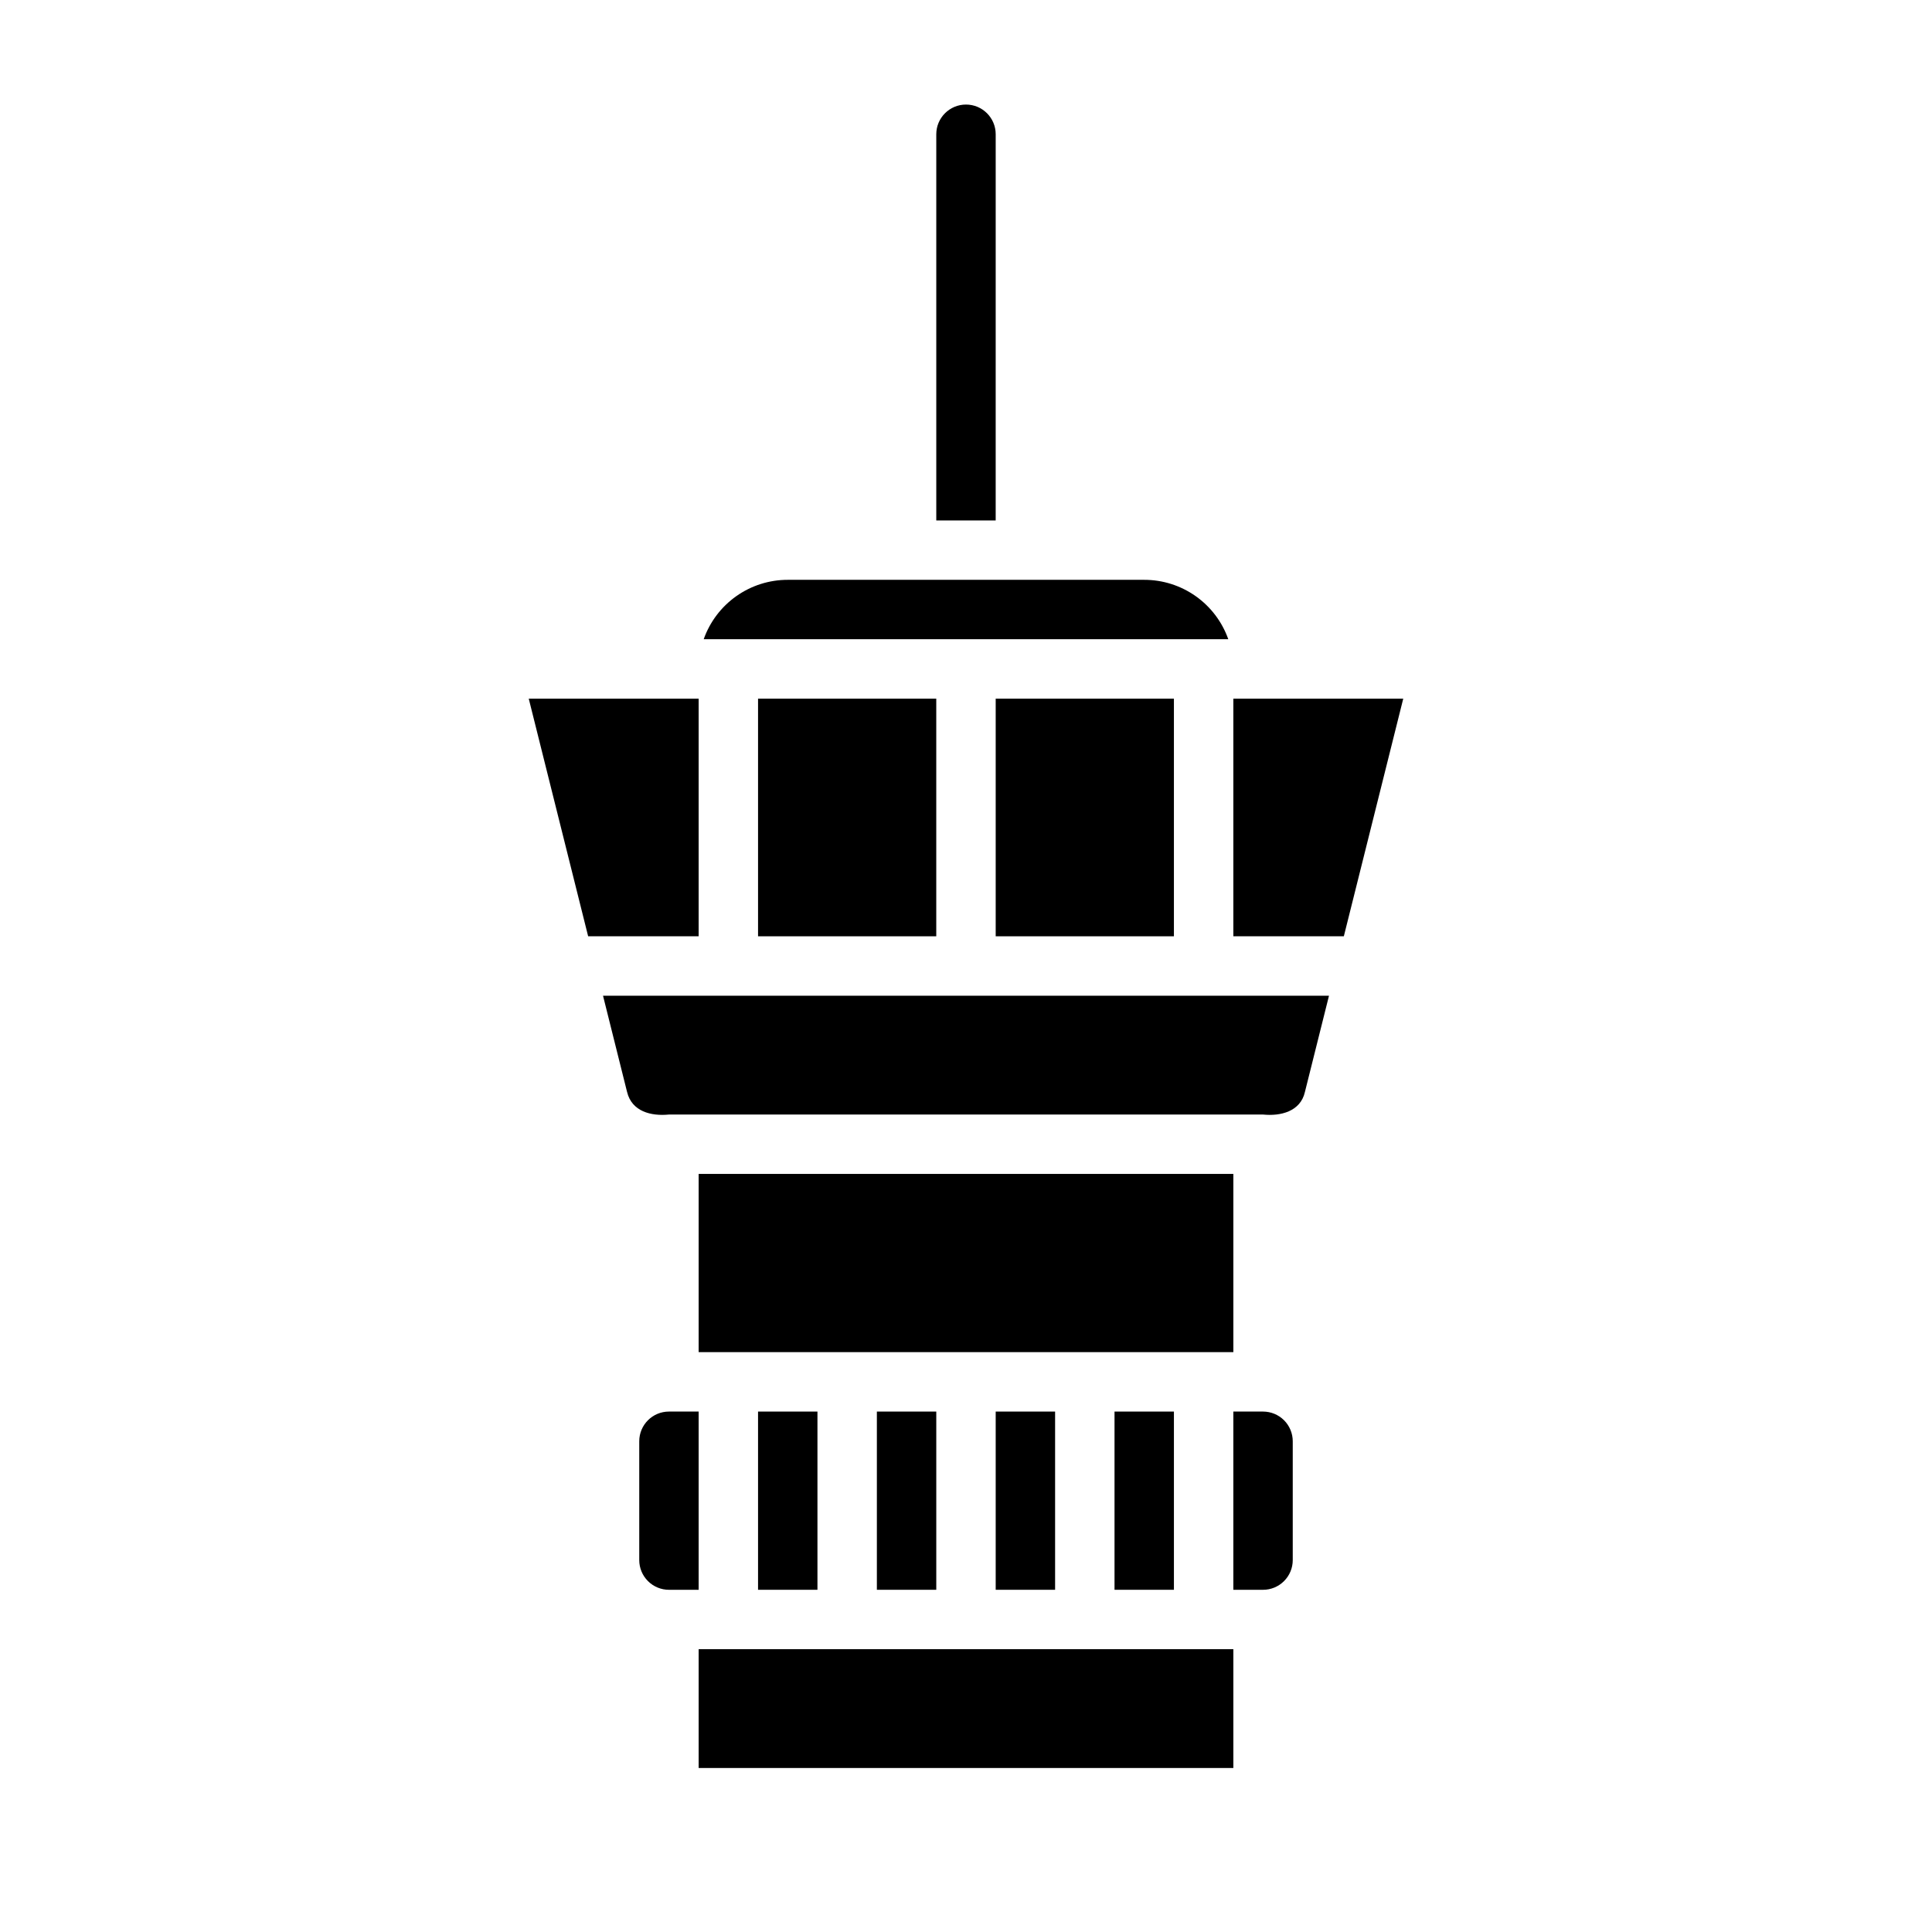
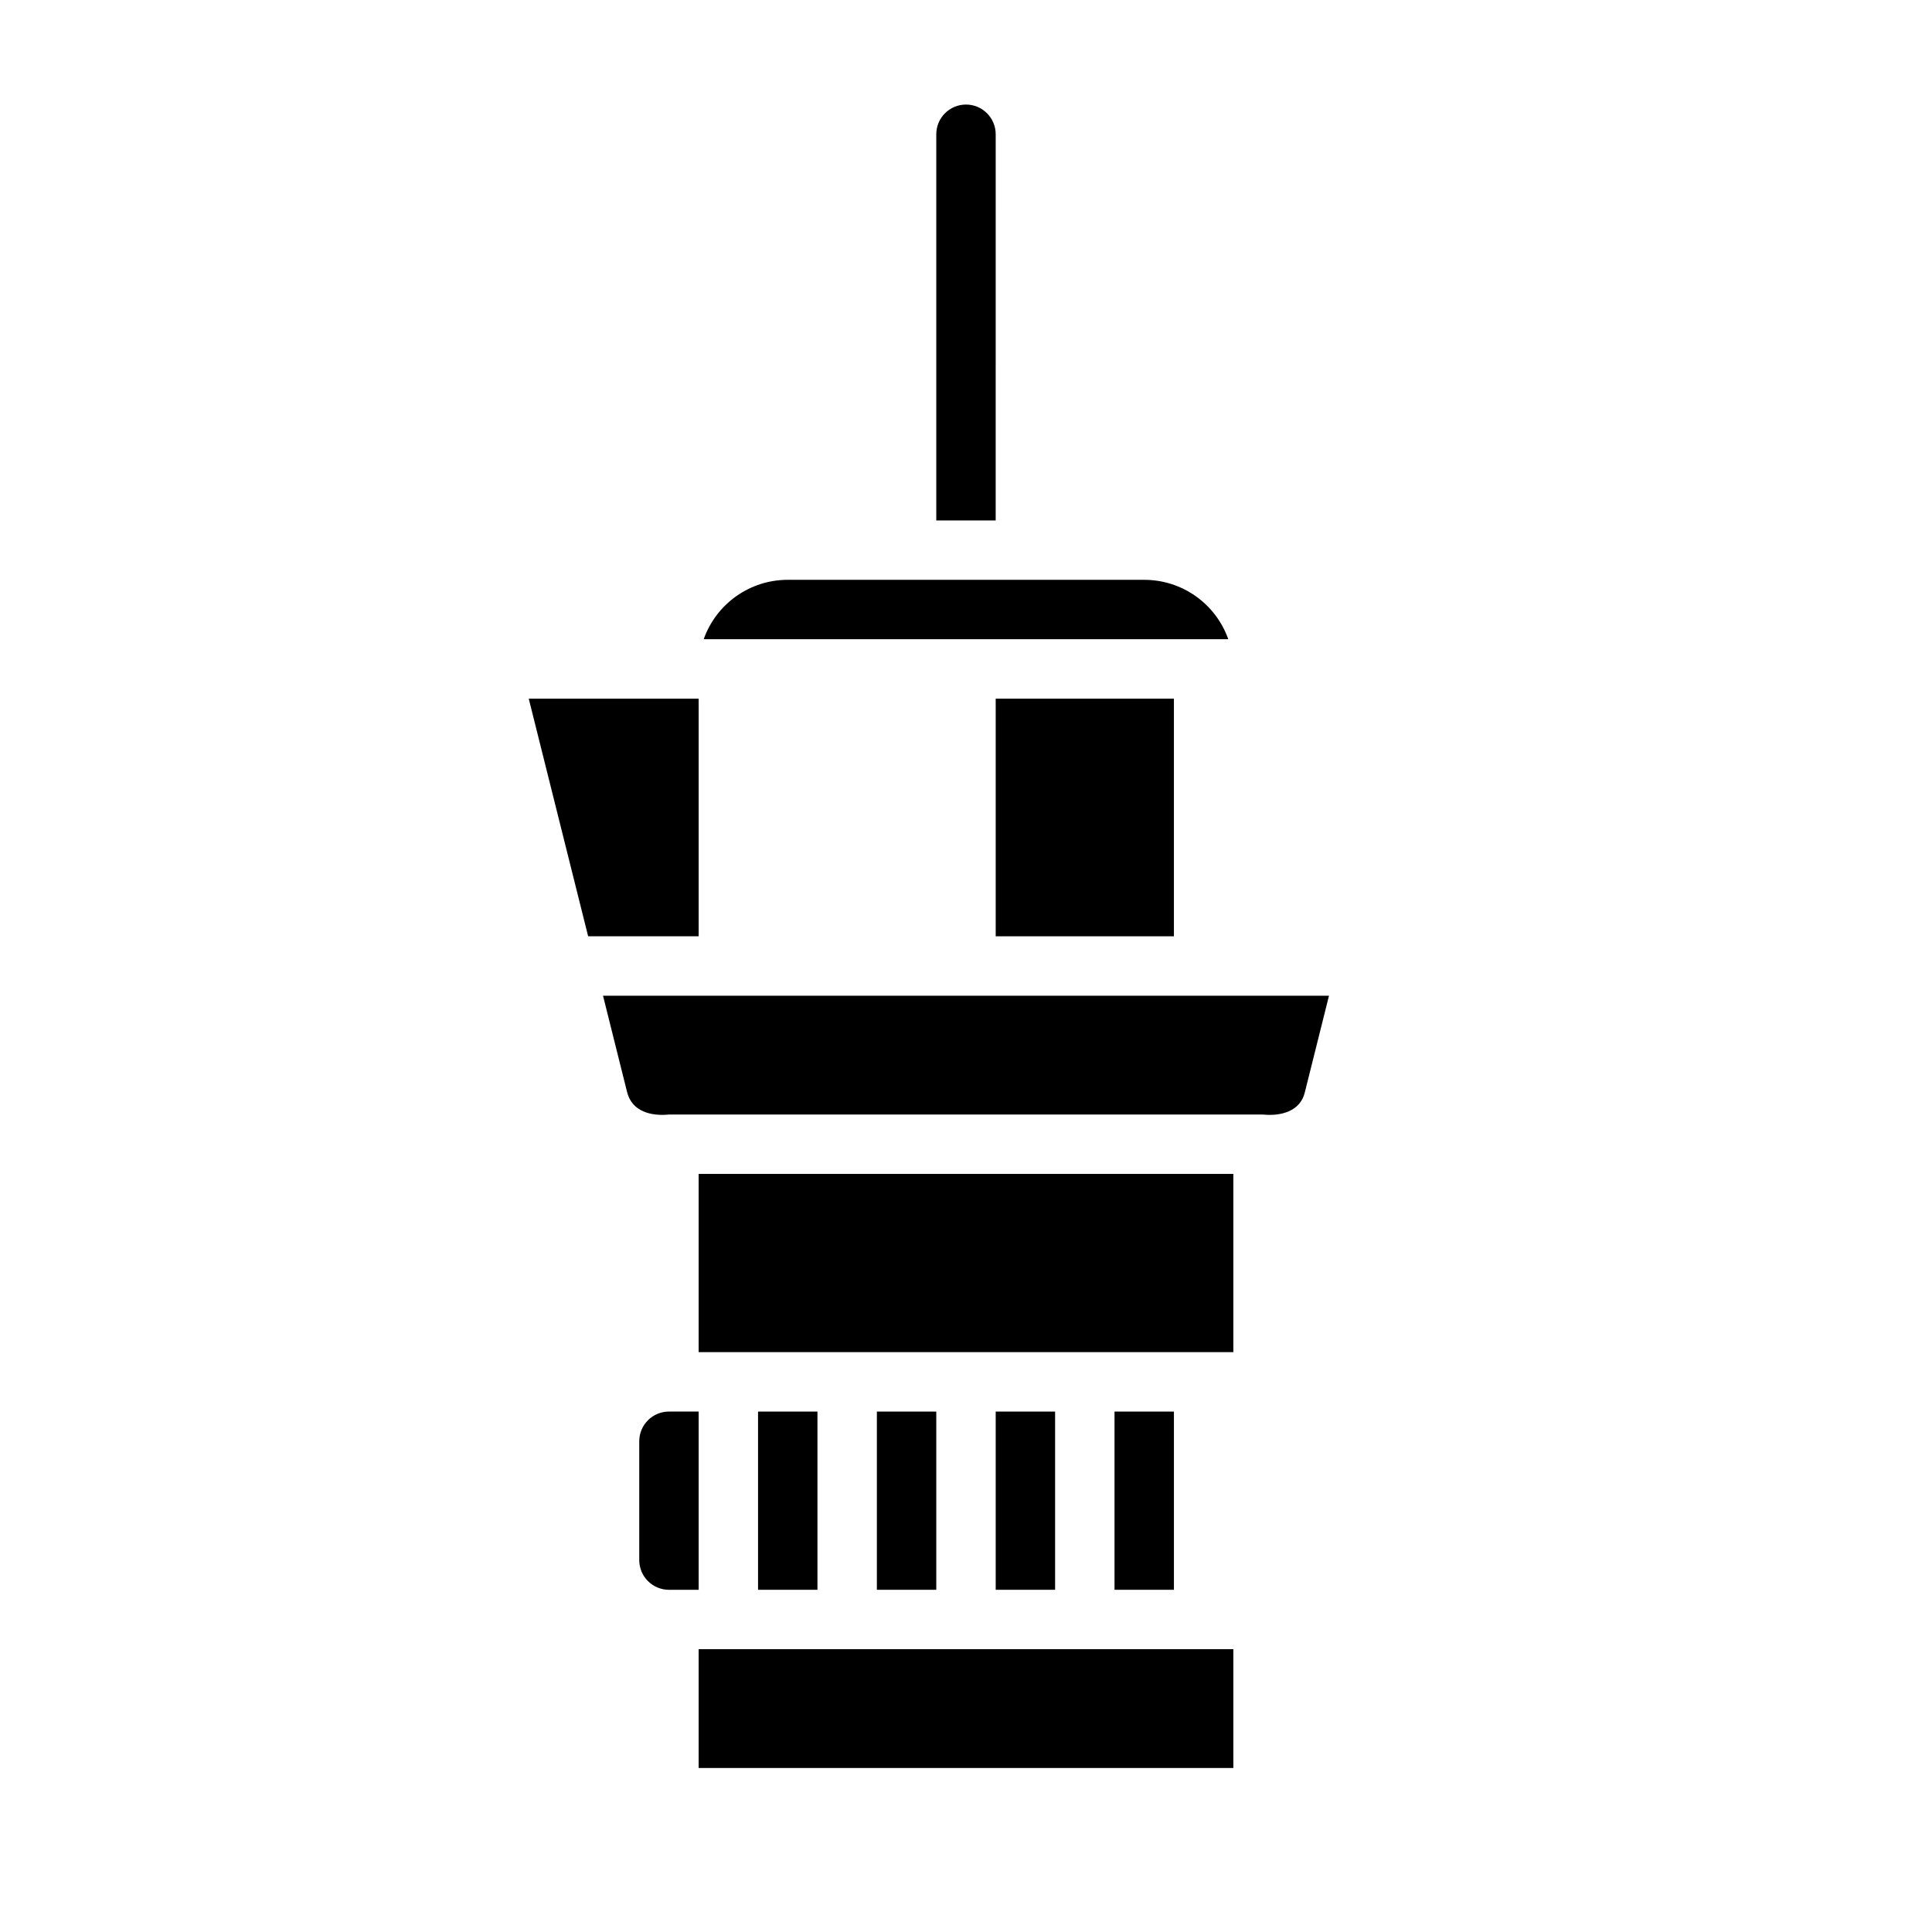
<svg xmlns="http://www.w3.org/2000/svg" fill="#000000" width="800px" height="800px" version="1.1" viewBox="144 144 512 512">
  <g>
    <path d="m329.15 329.15h-45.027l15.742 62.977h29.285z" />
    <path d="m329.15 581.05h141.7v31.488h-141.7z" />
-     <path d="m344.89 329.15h47.23v62.977h-47.23z" />
    <path d="m447.23 297.66h-94.465c-4.887-0.004-9.652 1.508-13.641 4.328-3.992 2.82-7.008 6.809-8.637 11.414h139.02c-1.629-4.606-4.644-8.594-8.637-11.414-3.988-2.82-8.754-4.332-13.641-4.328z" />
    <path d="m407.87 329.15h47.23v62.977h-47.23z" />
    <path d="m407.87 179.58c0-4.348-3.523-7.871-7.871-7.871s-7.875 3.523-7.875 7.871v102.34h15.742z" />
    <path d="m329.15 455.1h141.7v47.23h-141.7z" />
    <path d="m329.15 518.08h-7.871c-4.348 0-7.871 3.523-7.871 7.871v31.488c0 2.09 0.828 4.09 2.305 5.566 1.477 1.477 3.481 2.309 5.566 2.309h7.871z" />
    <path d="m310.18 433.38c1.258 5.195 6.375 6.453 11.098 5.984h157.44c4.644 0.473 9.918-0.789 11.098-5.984l6.379-25.504h-192.39z" />
-     <path d="m478.72 518.08h-7.871v47.23h7.871v0.004c2.086 0 4.09-0.832 5.566-2.309 1.477-1.477 2.305-3.477 2.305-5.566v-31.488c0-2.086-0.828-4.09-2.305-5.566-1.477-1.473-3.481-2.305-5.566-2.305z" />
    <path d="m439.36 518.08h15.742v47.23h-15.742z" />
-     <path d="m478.72 329.15h-7.871v62.977h29.281l15.746-62.977z" />
    <path d="m407.87 518.08h15.742v47.23h-15.742z" />
-     <path d="m344.89 518.08h15.742v47.23h-15.742z" />
+     <path d="m344.89 518.08h15.742v47.23h-15.742" />
    <path d="m376.38 518.08h15.742v47.23h-15.742z" />
  </g>
</svg>